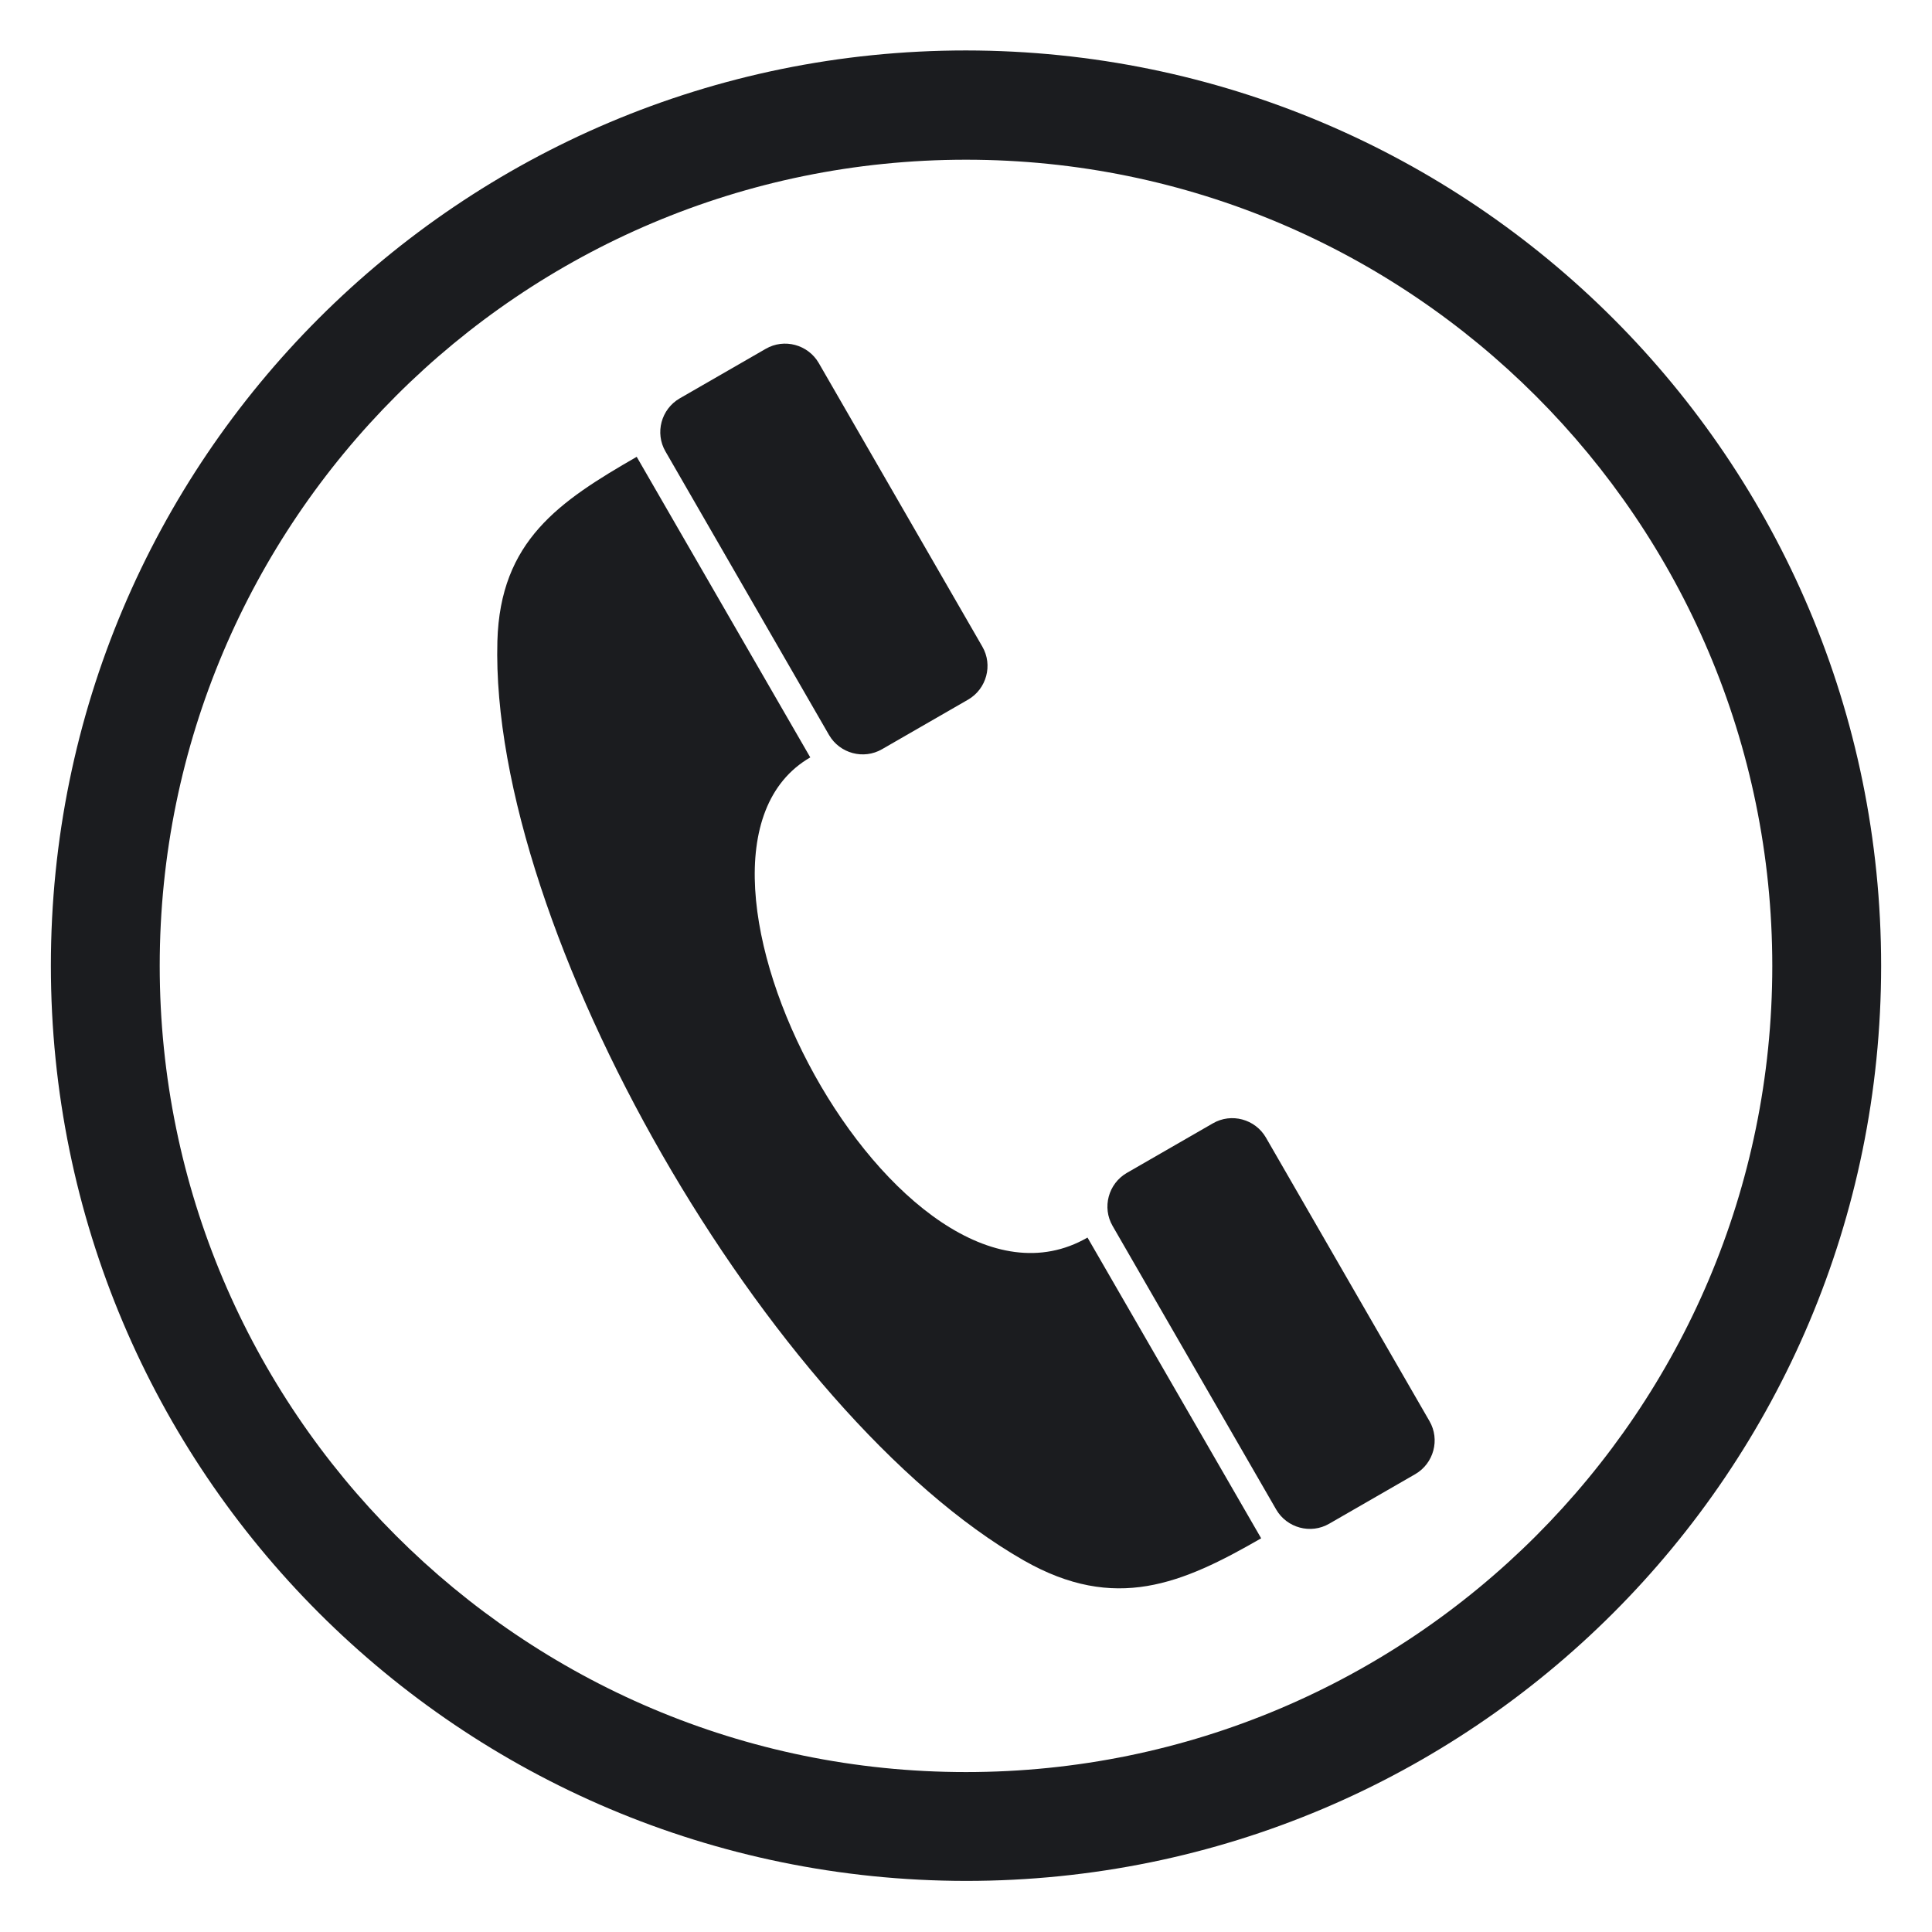
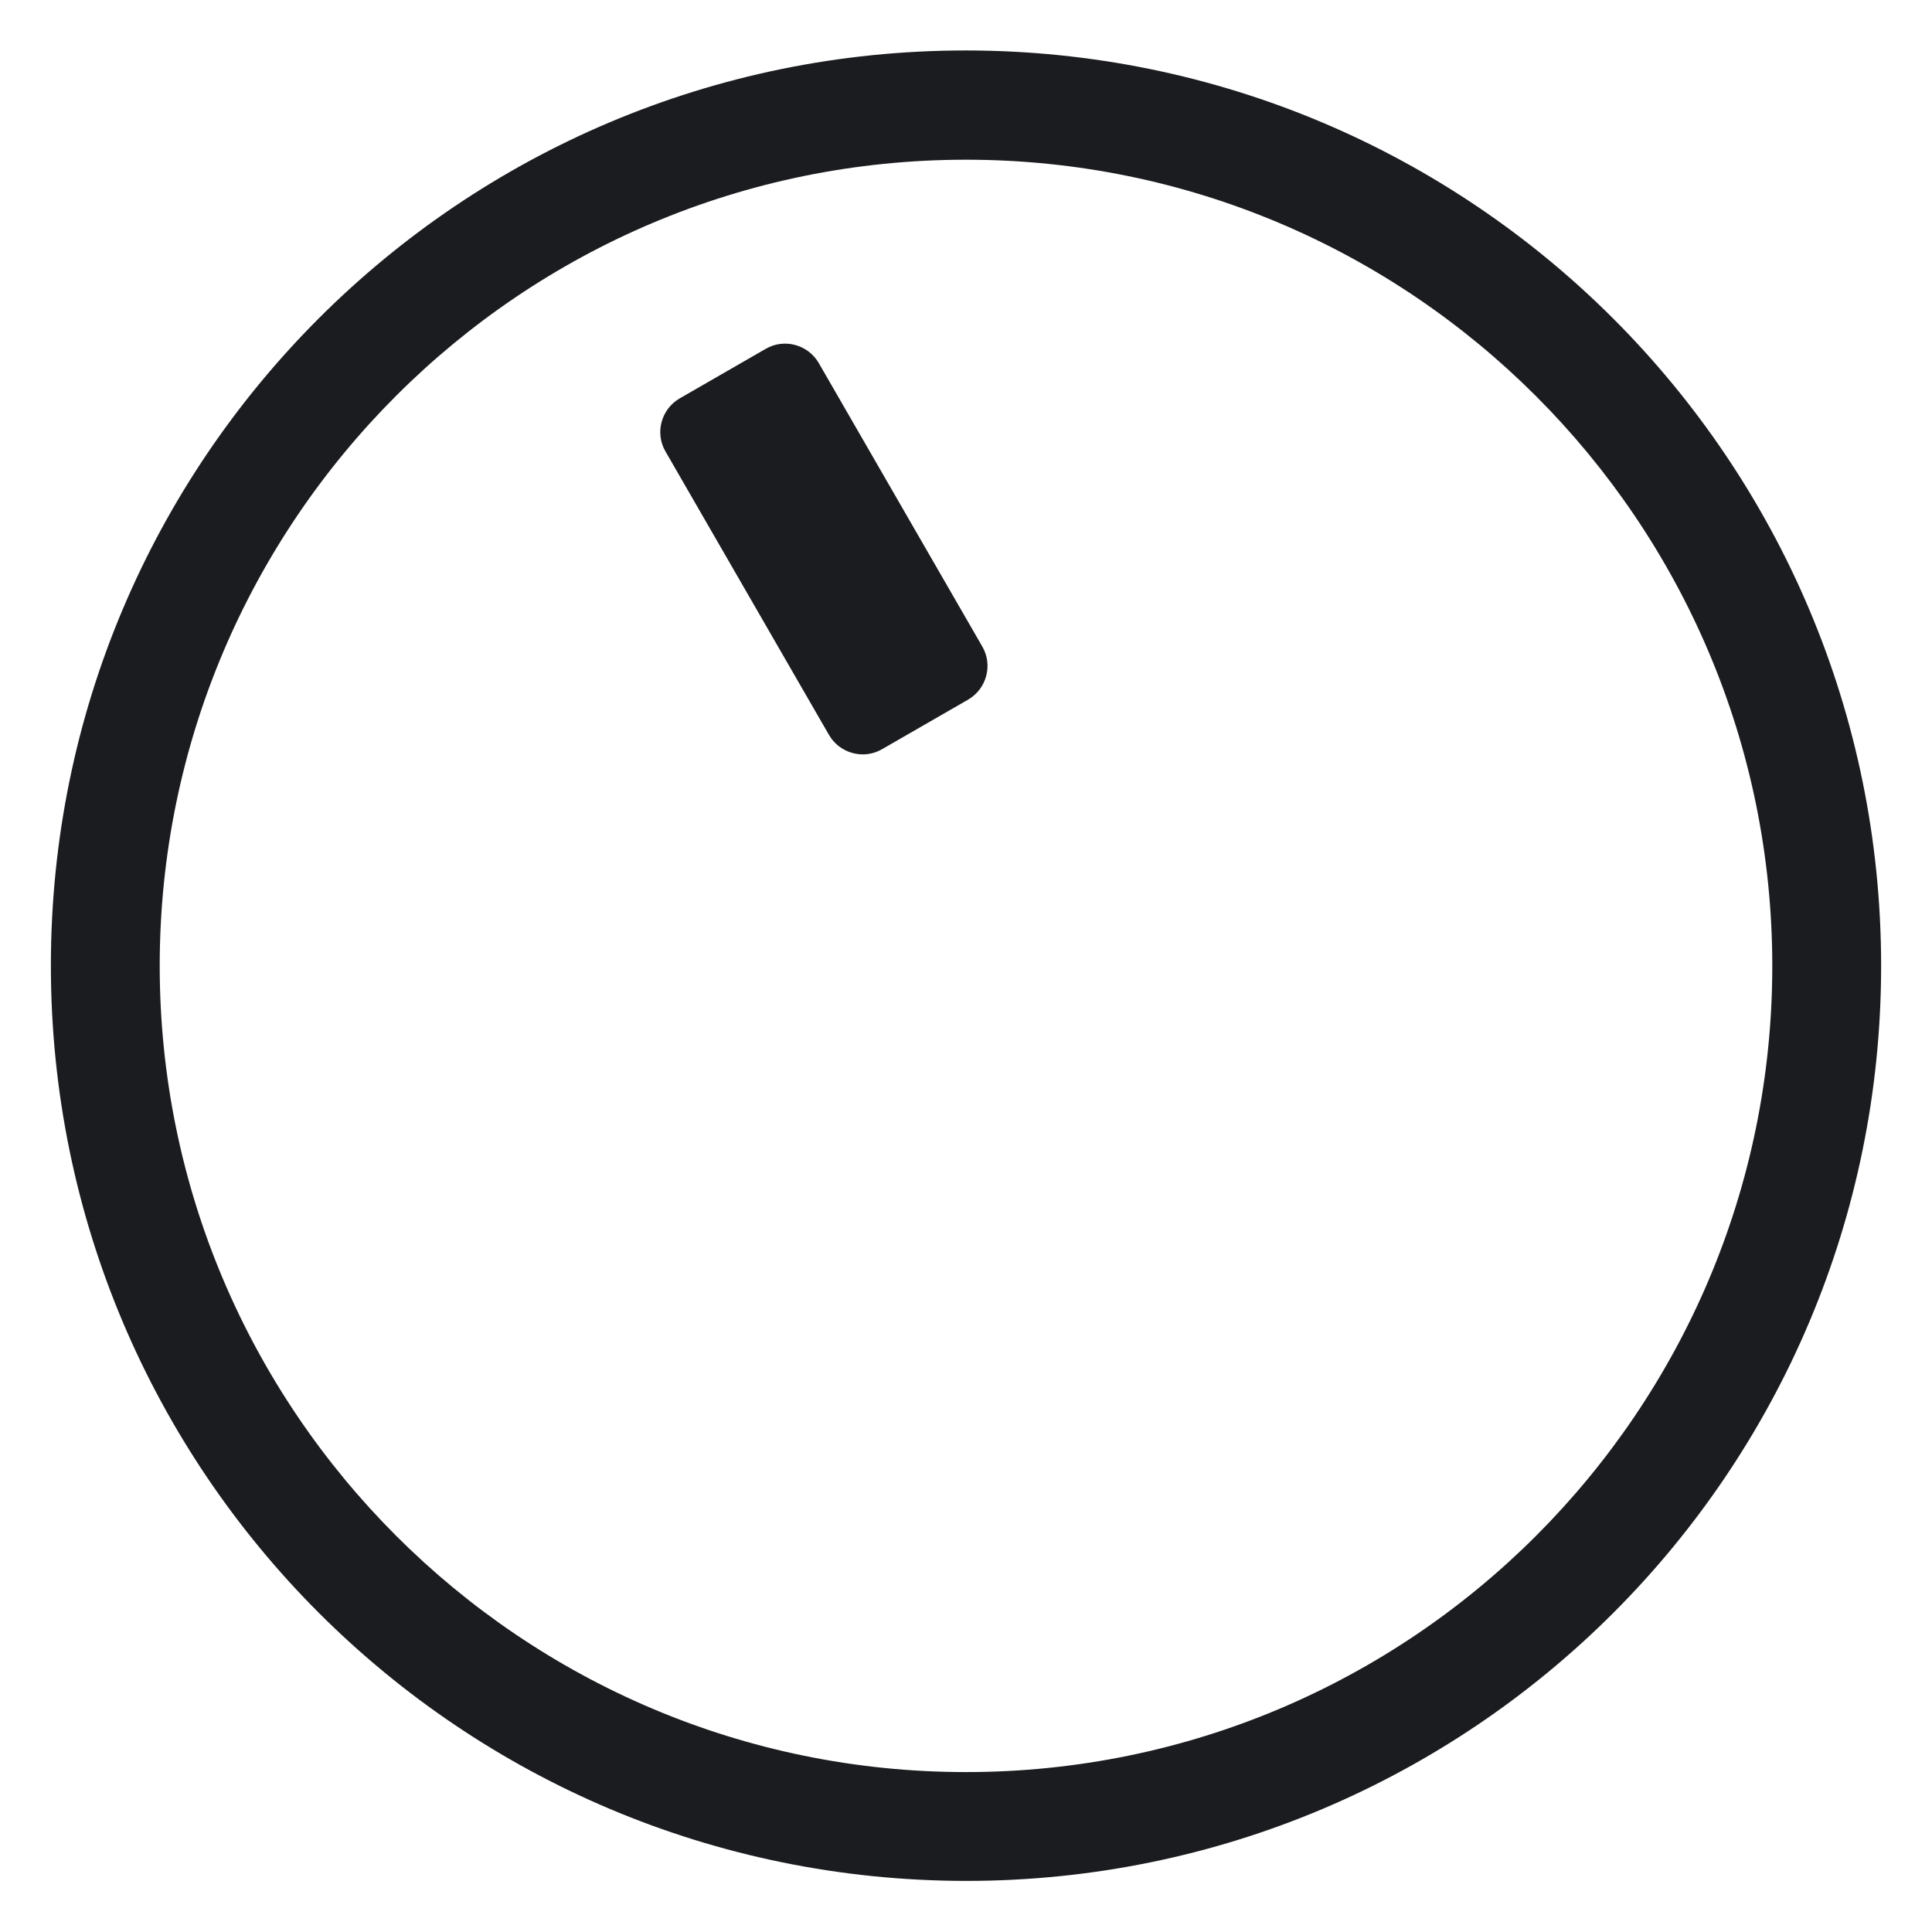
<svg xmlns="http://www.w3.org/2000/svg" id="Layer_1" data-name="Layer 1" viewBox="0 0 90 90">
  <defs>
    <style>      .cls-1 {        fill-rule: evenodd;      }      .cls-1, .cls-2 {        fill: #1b1c1f;        stroke-width: 0px;      }    </style>
  </defs>
  <g id="Layer_1-2" data-name="Layer_1">
    <g id="_152222920" data-name=" 152222920">
-       <path id="_152222248" data-name=" 152222248" class="cls-1" d="M37.75,35.28c-7.97,4.6,4.19,27.4,12.91,22.37,1.55,2.68,6.54,11.33,8.09,14.01-3.68,2.12-6.8,3.46-11.06,1.03-11.85-6.77-24.89-29.35-24.52-42.82.13-4.68,2.88-6.51,6.49-8.59,1.55,2.68,6.54,11.32,8.09,14.01h0Z" />
      <path id="_150519168" data-name=" 150519168" class="cls-1" d="M41.09,34.9c-.86.5-1.97.2-2.47-.66l-7.62-13.21c-.5-.86-.2-1.97.66-2.47l4.01-2.31c.86-.5,1.97-.2,2.47.66l7.62,13.21c.5.86.2,1.97-.66,2.47l-4.01,2.31h0Z" />
-       <path id="_226148072" data-name=" 226148072" class="cls-1" d="M61.92,70.98c-.86.5-1.97.2-2.47-.66l-7.62-13.21c-.5-.86-.2-1.97.66-2.47l4.01-2.31c.86-.5,1.97-.2,2.47.66l7.62,13.21c.5.86.2,1.97-.66,2.47l-4.01,2.31h0Z" />
    </g>
    <path class="cls-2" d="M45,2.35h0c11.78.01,22.44,4.78,30.15,12.49,7.71,7.71,12.48,18.37,12.48,30.15h0s0,0,0,0c0,11.78-4.77,22.44-12.48,30.15-7.71,7.71-18.37,12.48-30.15,12.48h0s0,0,0,0h0c-11.78-.01-22.44-4.78-30.15-12.49-7.71-7.71-12.48-18.37-12.48-30.15h0s0,0,0,0c0-11.78,4.77-22.44,12.48-30.15,7.71-7.71,18.37-12.48,30.15-12.48h0s0,0,0,0ZM45,7.44h0s0,0,0,0h0c-10.36,0-19.75,4.2-26.55,11-6.8,6.8-11.01,16.19-11.01,26.55h0s0,0,0,0c0,10.36,4.21,19.75,11.01,26.55,6.8,6.8,16.19,11.01,26.55,11.01h0s0,0,0,0h0c10.36,0,19.75-4.2,26.55-11,6.8-6.8,11.01-16.19,11.01-26.55h0s0,0,0,0c0-10.36-4.21-19.75-11.01-26.55-6.8-6.8-16.19-11.01-26.55-11.01Z" />
  </g>
</svg>